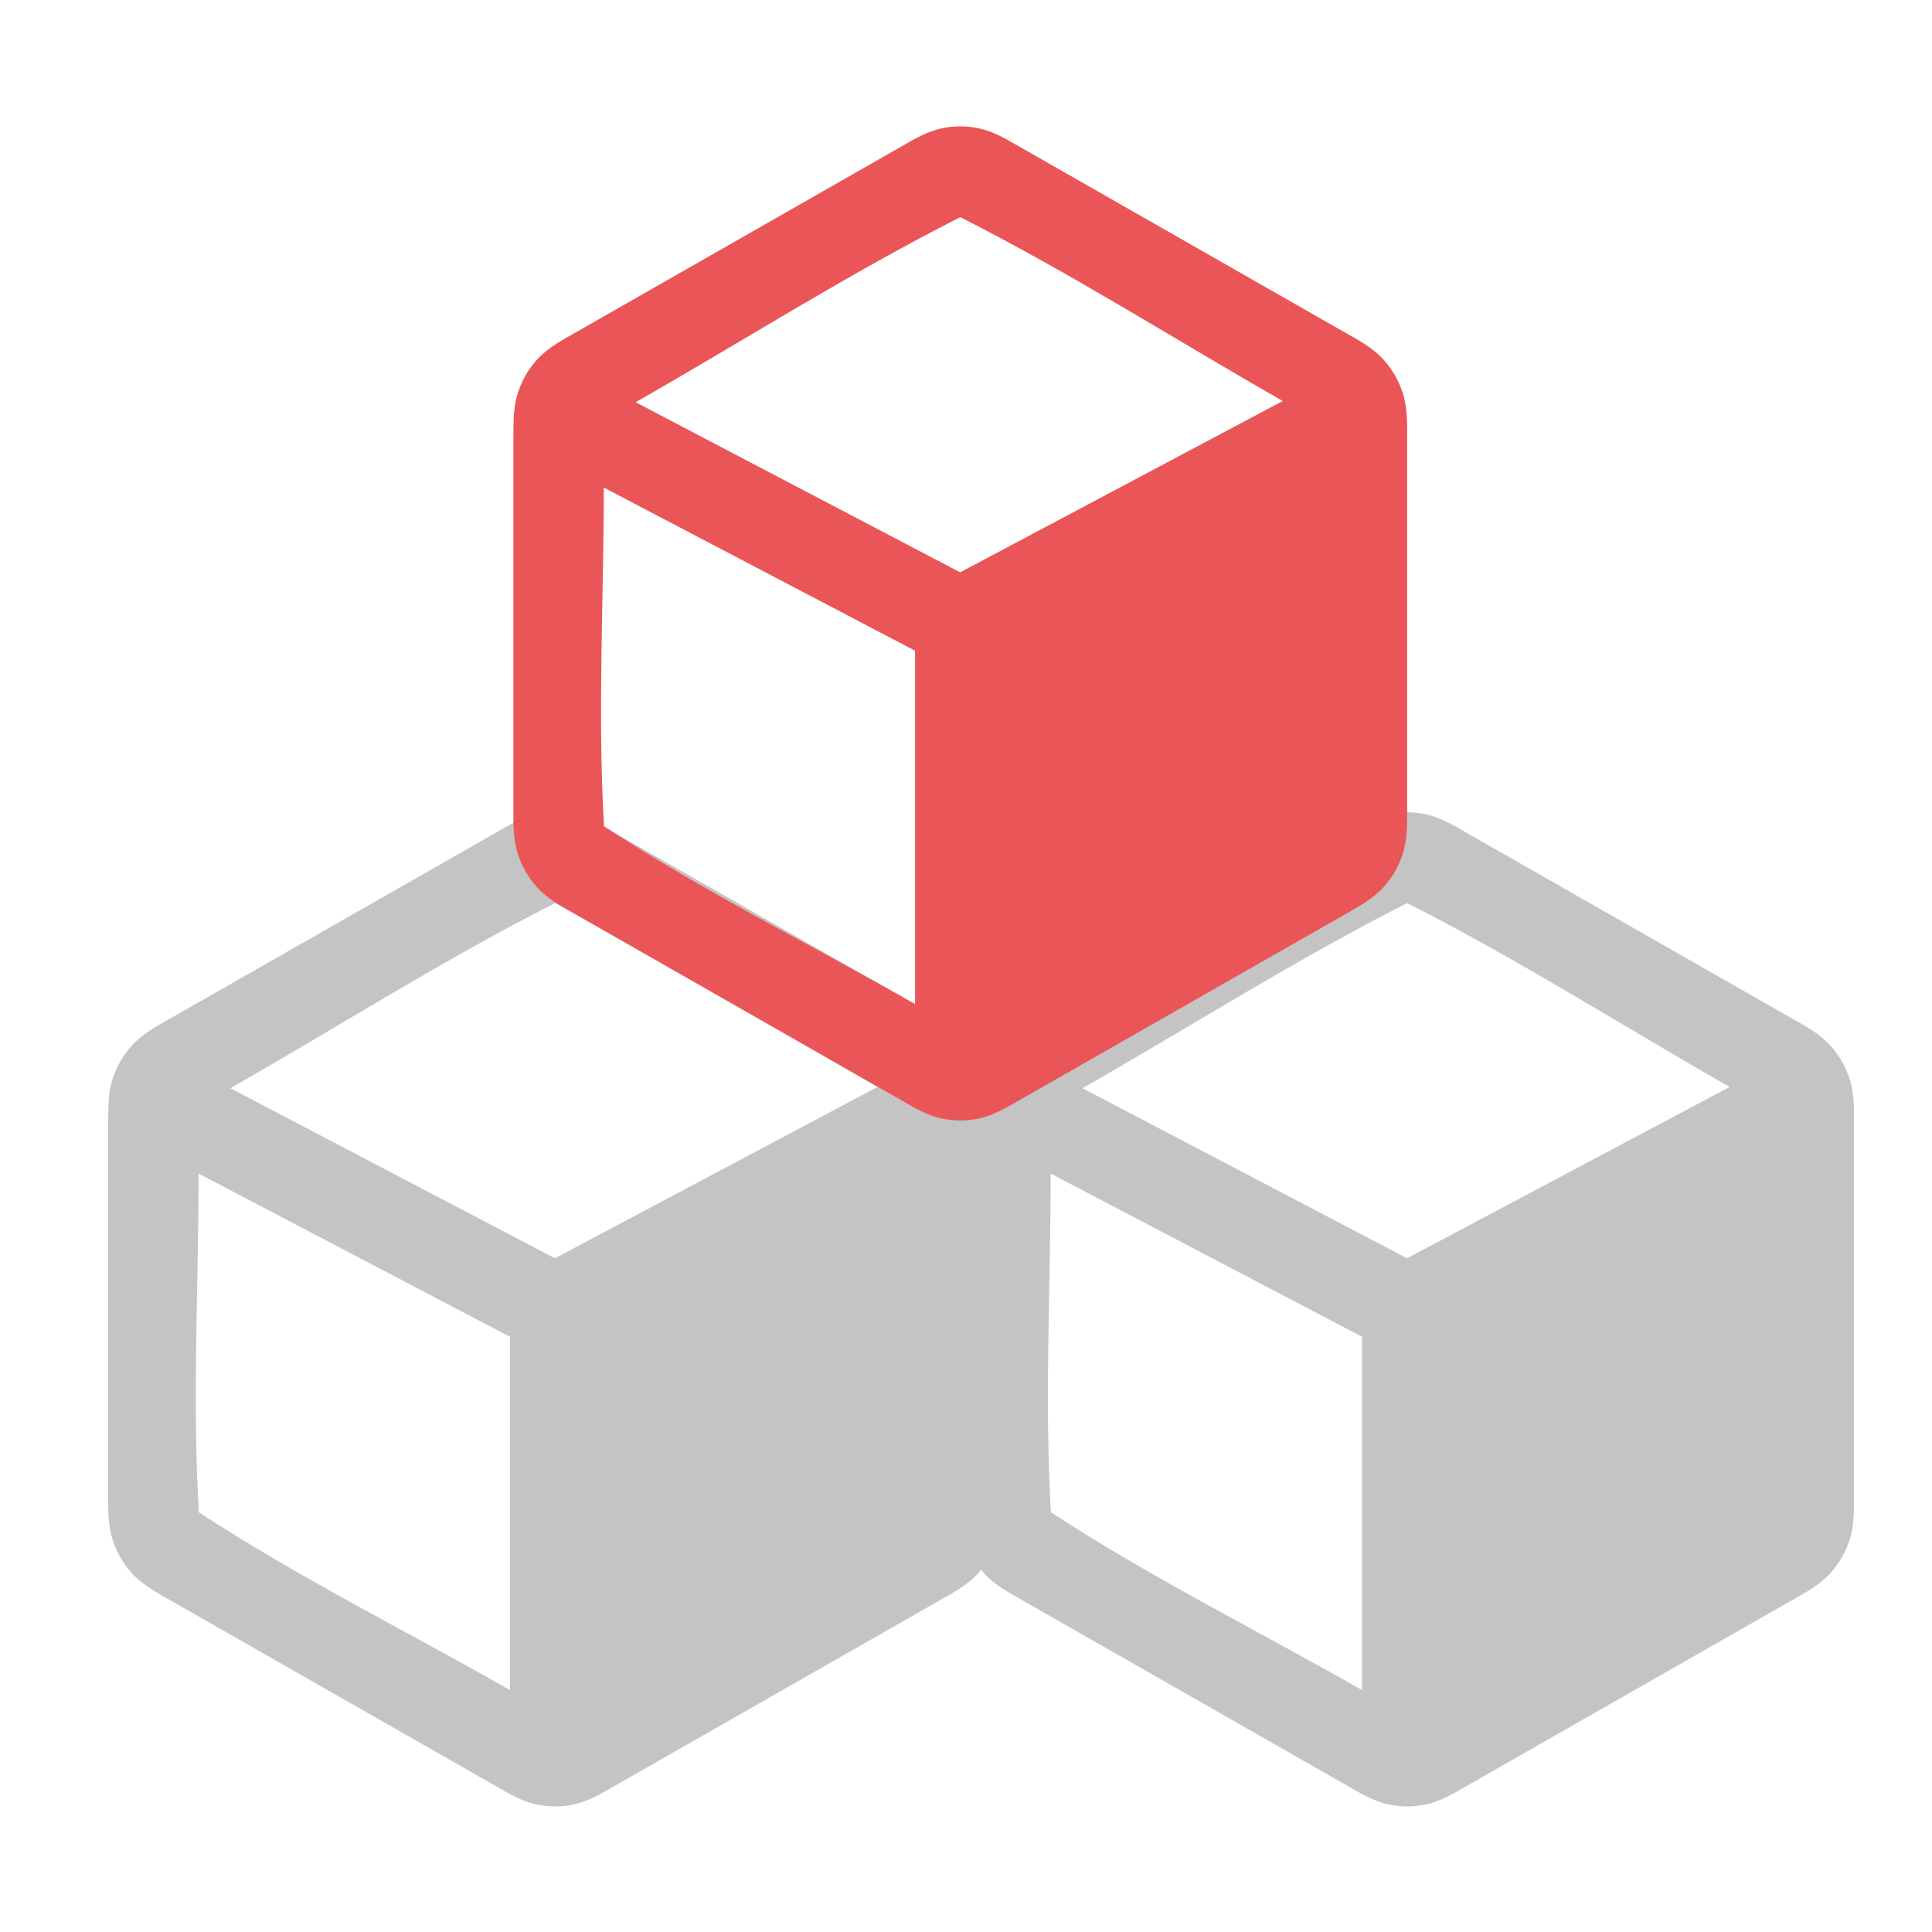
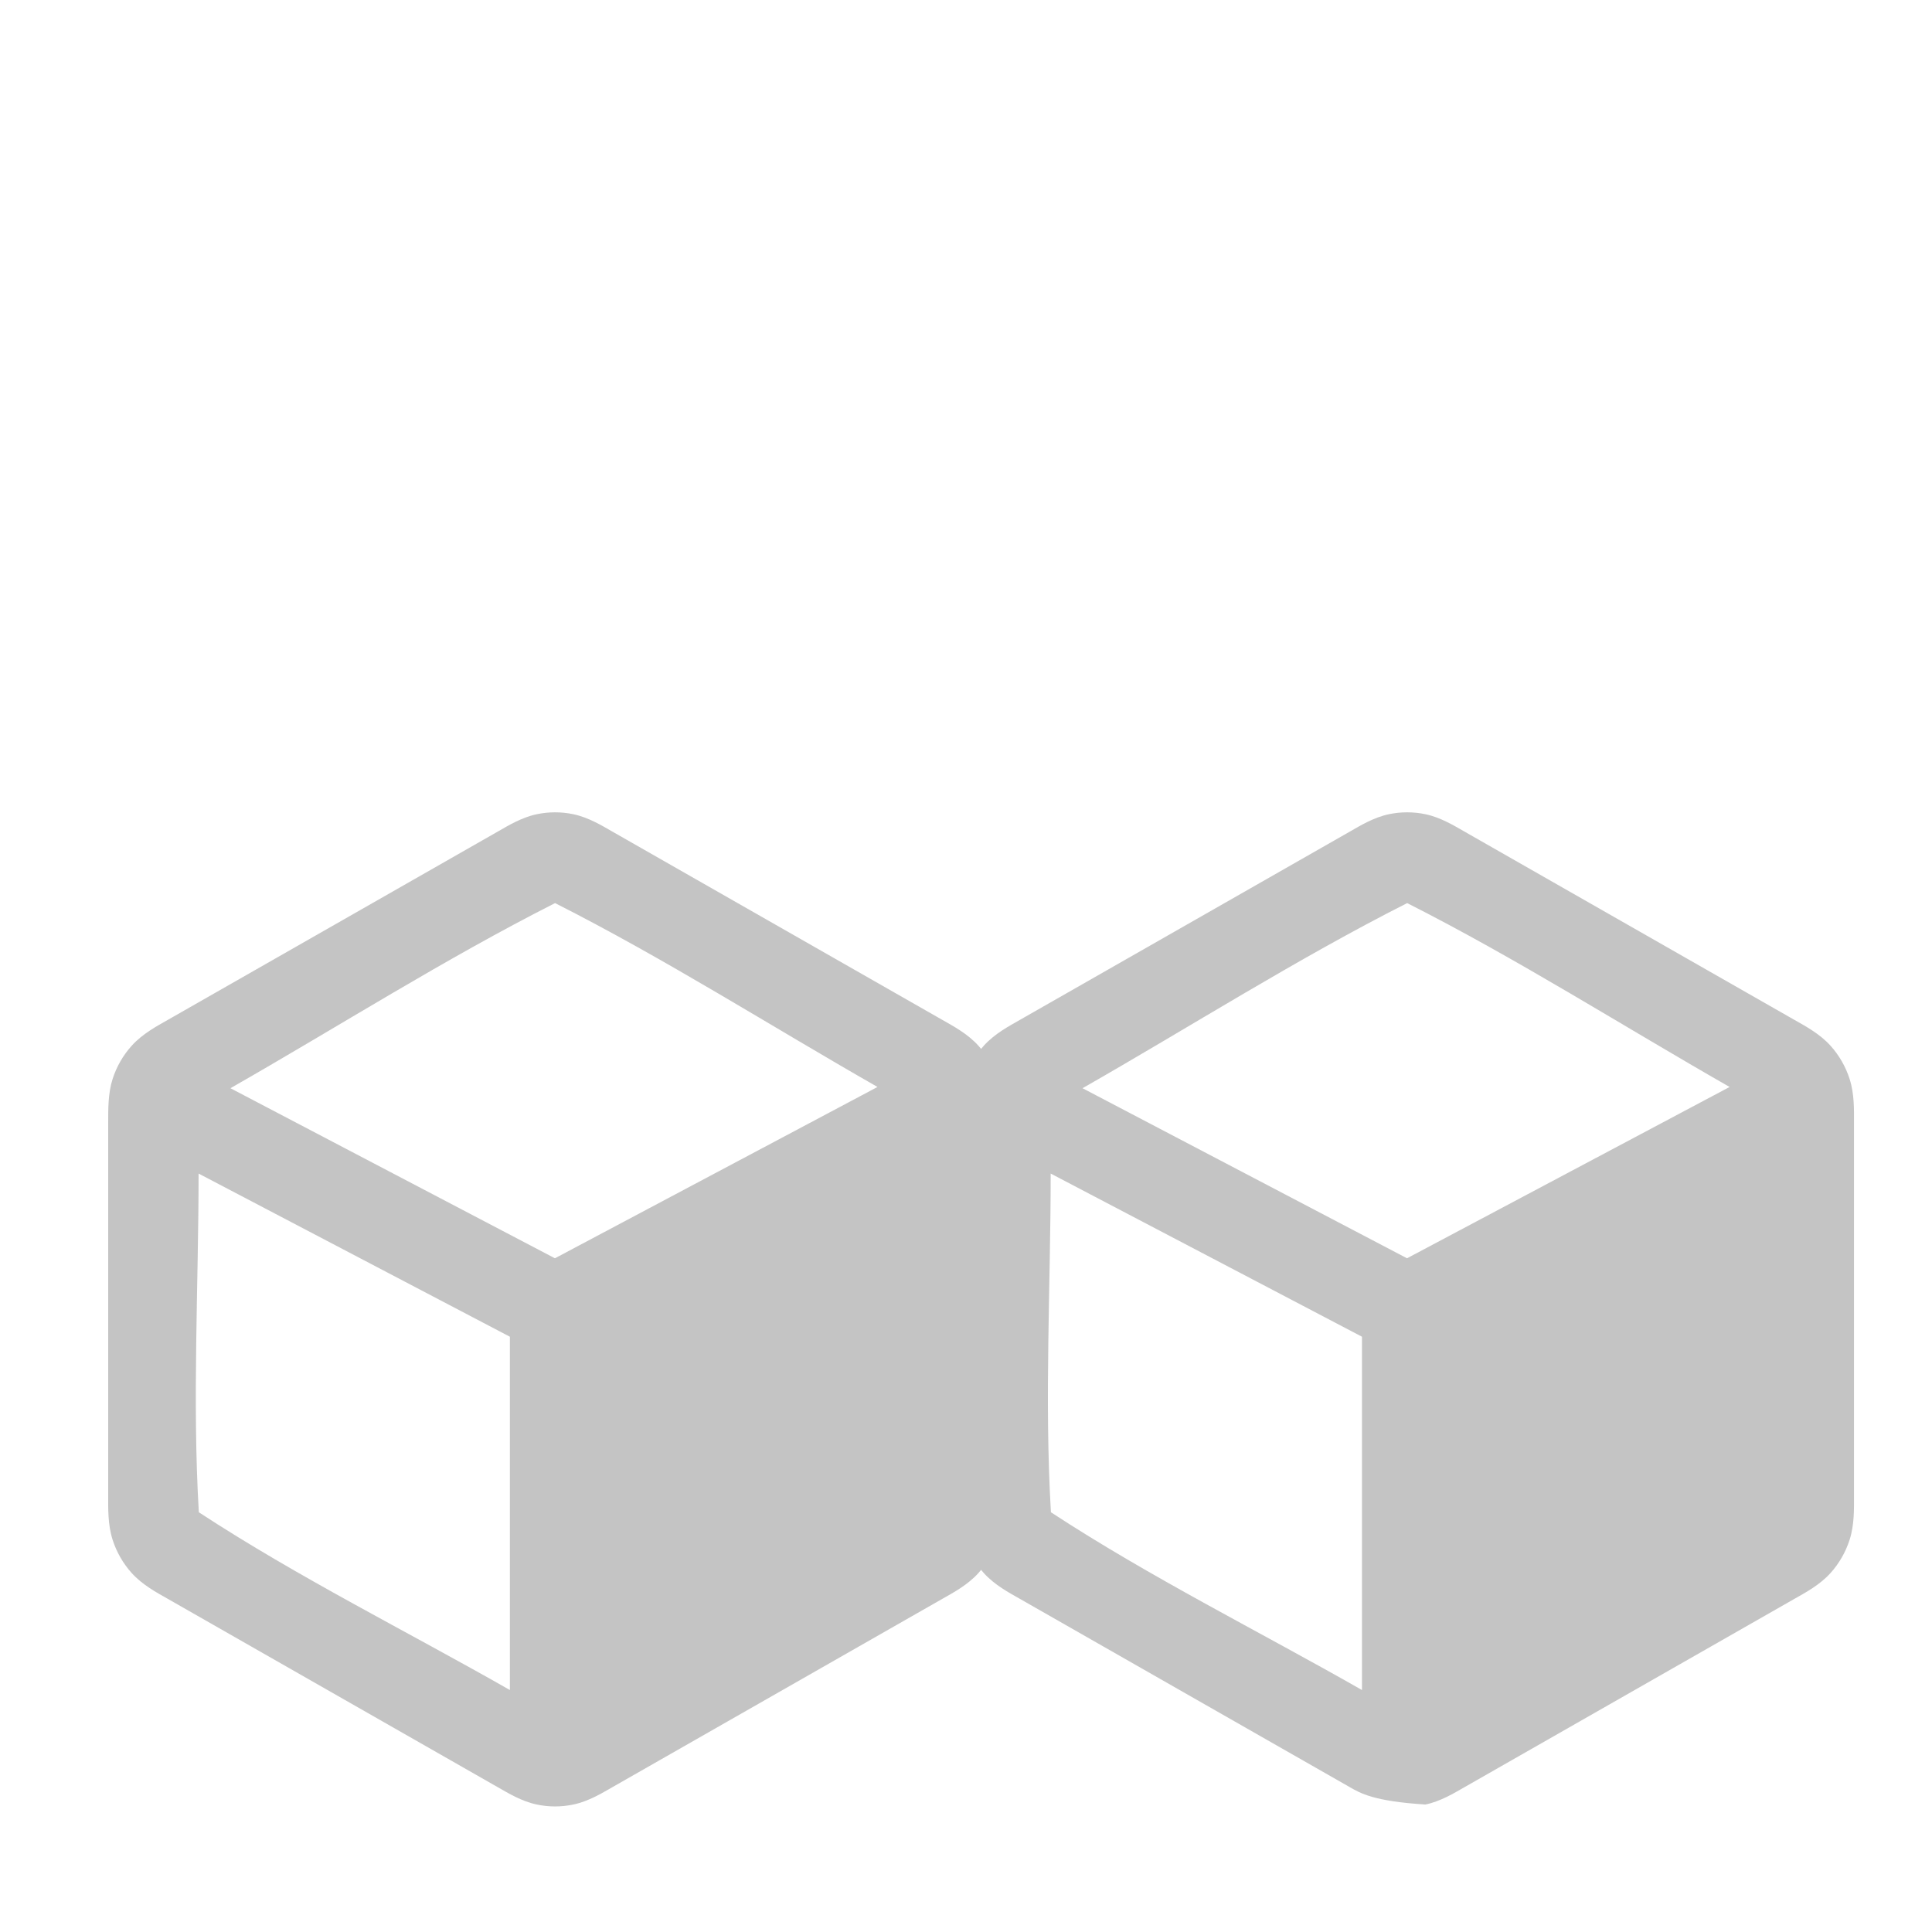
<svg xmlns="http://www.w3.org/2000/svg" width="70" height="70" viewBox="0 0 70 70" fill="none">
  <path fill-rule="evenodd" clip-rule="evenodd" d="M19.447 29.501C19.885 29.409 20.337 29.409 20.775 29.501C21.328 29.618 21.815 29.917 22.179 30.125L34.145 36.954C34.532 37.175 35.06 37.453 35.455 37.894C35.766 38.241 35.999 38.649 36.141 39.09C36.321 39.649 36.301 40.241 36.301 40.699V54.183C36.301 54.642 36.32 55.236 36.141 55.792C35.999 56.233 35.766 56.642 35.455 56.989C35.06 57.429 34.532 57.708 34.145 57.928L22.179 64.758C21.815 64.965 21.328 65.265 20.775 65.381C20.337 65.474 19.885 65.474 19.447 65.381C18.894 65.265 18.407 64.965 18.043 64.758L6.077 57.928C5.69 57.708 5.162 57.429 4.767 56.989C4.456 56.642 4.223 56.233 4.081 55.792C3.902 55.236 3.92 54.642 3.92 54.183V40.699C3.92 40.182 3.913 39.611 4.081 39.09C4.223 38.649 4.456 38.241 4.767 37.894C5.162 37.453 5.69 37.175 6.077 36.954L18.043 30.125C18.407 29.917 18.894 29.618 19.447 29.501ZM7.195 42.52C7.195 46.578 6.965 50.708 7.202 54.759C7.203 54.772 7.204 54.783 7.205 54.792C7.209 54.795 7.213 54.798 7.218 54.801C10.813 57.154 14.742 59.104 18.474 61.233V48.432L7.195 42.52ZM31.794 39.383C27.916 37.169 24.095 34.737 20.111 32.721C16.1 34.751 12.253 37.2 8.349 39.428L20.106 45.59L31.794 39.383Z" fill="#C4C4C4" />
-   <path fill-rule="evenodd" clip-rule="evenodd" d="M50.32 29.501C50.758 29.409 51.21 29.409 51.648 29.501C52.201 29.618 52.688 29.917 53.052 30.125L65.018 36.954C65.405 37.175 65.933 37.453 66.328 37.894C66.639 38.241 66.872 38.649 67.014 39.09C67.194 39.649 67.174 40.241 67.174 40.699V54.183C67.174 54.642 67.193 55.236 67.014 55.792C66.872 56.233 66.639 56.642 66.328 56.989C65.933 57.429 65.405 57.708 65.018 57.928L53.052 64.758C52.688 64.965 52.201 65.265 51.648 65.381C51.21 65.474 50.758 65.474 50.32 65.381C49.767 65.265 49.28 64.965 48.916 64.758L36.95 57.928C36.563 57.708 36.035 57.429 35.64 56.989C35.329 56.642 35.096 56.233 34.954 55.792C34.775 55.236 34.794 54.642 34.794 54.183V40.699C34.794 40.182 34.786 39.611 34.954 39.09C35.096 38.649 35.329 38.241 35.64 37.894C36.035 37.453 36.563 37.175 36.95 36.954L48.916 30.125C49.28 29.917 49.767 29.618 50.32 29.501ZM38.068 42.52C38.068 46.578 37.838 50.708 38.075 54.759C38.076 54.772 38.077 54.783 38.078 54.792C38.082 54.795 38.086 54.798 38.091 54.801C41.686 57.154 45.615 59.104 49.347 61.233V48.432L38.068 42.52ZM62.667 39.383C58.789 37.169 54.968 34.737 50.984 32.721C46.973 34.751 43.126 37.2 39.222 39.428L50.979 45.59L62.667 39.383Z" fill="#C4C4C4" />
-   <path fill-rule="evenodd" clip-rule="evenodd" d="M34.128 4.648C34.566 4.555 35.019 4.555 35.457 4.648C36.01 4.764 36.497 5.064 36.861 5.271L48.827 12.101C49.214 12.322 49.741 12.6 50.137 13.04C50.448 13.387 50.681 13.796 50.823 14.237C51.002 14.795 50.983 15.387 50.983 15.846V29.33C50.983 29.789 51.002 30.382 50.823 30.939C50.681 31.38 50.448 31.788 50.137 32.135C49.741 32.576 49.214 32.854 48.827 33.075L36.861 39.904C36.497 40.112 36.01 40.411 35.457 40.528C35.019 40.62 34.566 40.62 34.128 40.528C33.575 40.411 33.088 40.112 32.725 39.904L20.759 33.075C20.372 32.854 19.844 32.576 19.448 32.135C19.137 31.788 18.904 31.38 18.762 30.939C18.583 30.382 18.602 29.789 18.602 29.33V15.846C18.602 15.328 18.595 14.757 18.762 14.237C18.904 13.796 19.137 13.387 19.448 13.04C19.844 12.6 20.372 12.322 20.759 12.101L32.724 5.271C33.088 5.064 33.575 4.764 34.128 4.648ZM21.877 17.666C21.877 21.725 21.646 25.855 21.884 29.906C21.885 29.919 21.886 29.93 21.886 29.939C21.89 29.941 21.895 29.944 21.9 29.948C25.494 32.3 29.424 34.25 33.155 36.38V23.578L21.877 17.666ZM46.476 14.529C42.598 12.316 38.776 9.884 34.793 7.868C30.782 9.898 26.935 12.346 23.03 14.574L34.788 20.737L46.476 14.529Z" fill="#EA5658" />
+   <path fill-rule="evenodd" clip-rule="evenodd" d="M50.32 29.501C50.758 29.409 51.21 29.409 51.648 29.501C52.201 29.618 52.688 29.917 53.052 30.125L65.018 36.954C65.405 37.175 65.933 37.453 66.328 37.894C66.639 38.241 66.872 38.649 67.014 39.09C67.194 39.649 67.174 40.241 67.174 40.699V54.183C67.174 54.642 67.193 55.236 67.014 55.792C66.872 56.233 66.639 56.642 66.328 56.989C65.933 57.429 65.405 57.708 65.018 57.928L53.052 64.758C52.688 64.965 52.201 65.265 51.648 65.381C49.767 65.265 49.28 64.965 48.916 64.758L36.95 57.928C36.563 57.708 36.035 57.429 35.64 56.989C35.329 56.642 35.096 56.233 34.954 55.792C34.775 55.236 34.794 54.642 34.794 54.183V40.699C34.794 40.182 34.786 39.611 34.954 39.09C35.096 38.649 35.329 38.241 35.64 37.894C36.035 37.453 36.563 37.175 36.95 36.954L48.916 30.125C49.28 29.917 49.767 29.618 50.32 29.501ZM38.068 42.52C38.068 46.578 37.838 50.708 38.075 54.759C38.076 54.772 38.077 54.783 38.078 54.792C38.082 54.795 38.086 54.798 38.091 54.801C41.686 57.154 45.615 59.104 49.347 61.233V48.432L38.068 42.52ZM62.667 39.383C58.789 37.169 54.968 34.737 50.984 32.721C46.973 34.751 43.126 37.2 39.222 39.428L50.979 45.59L62.667 39.383Z" fill="#C4C4C4" />
</svg>